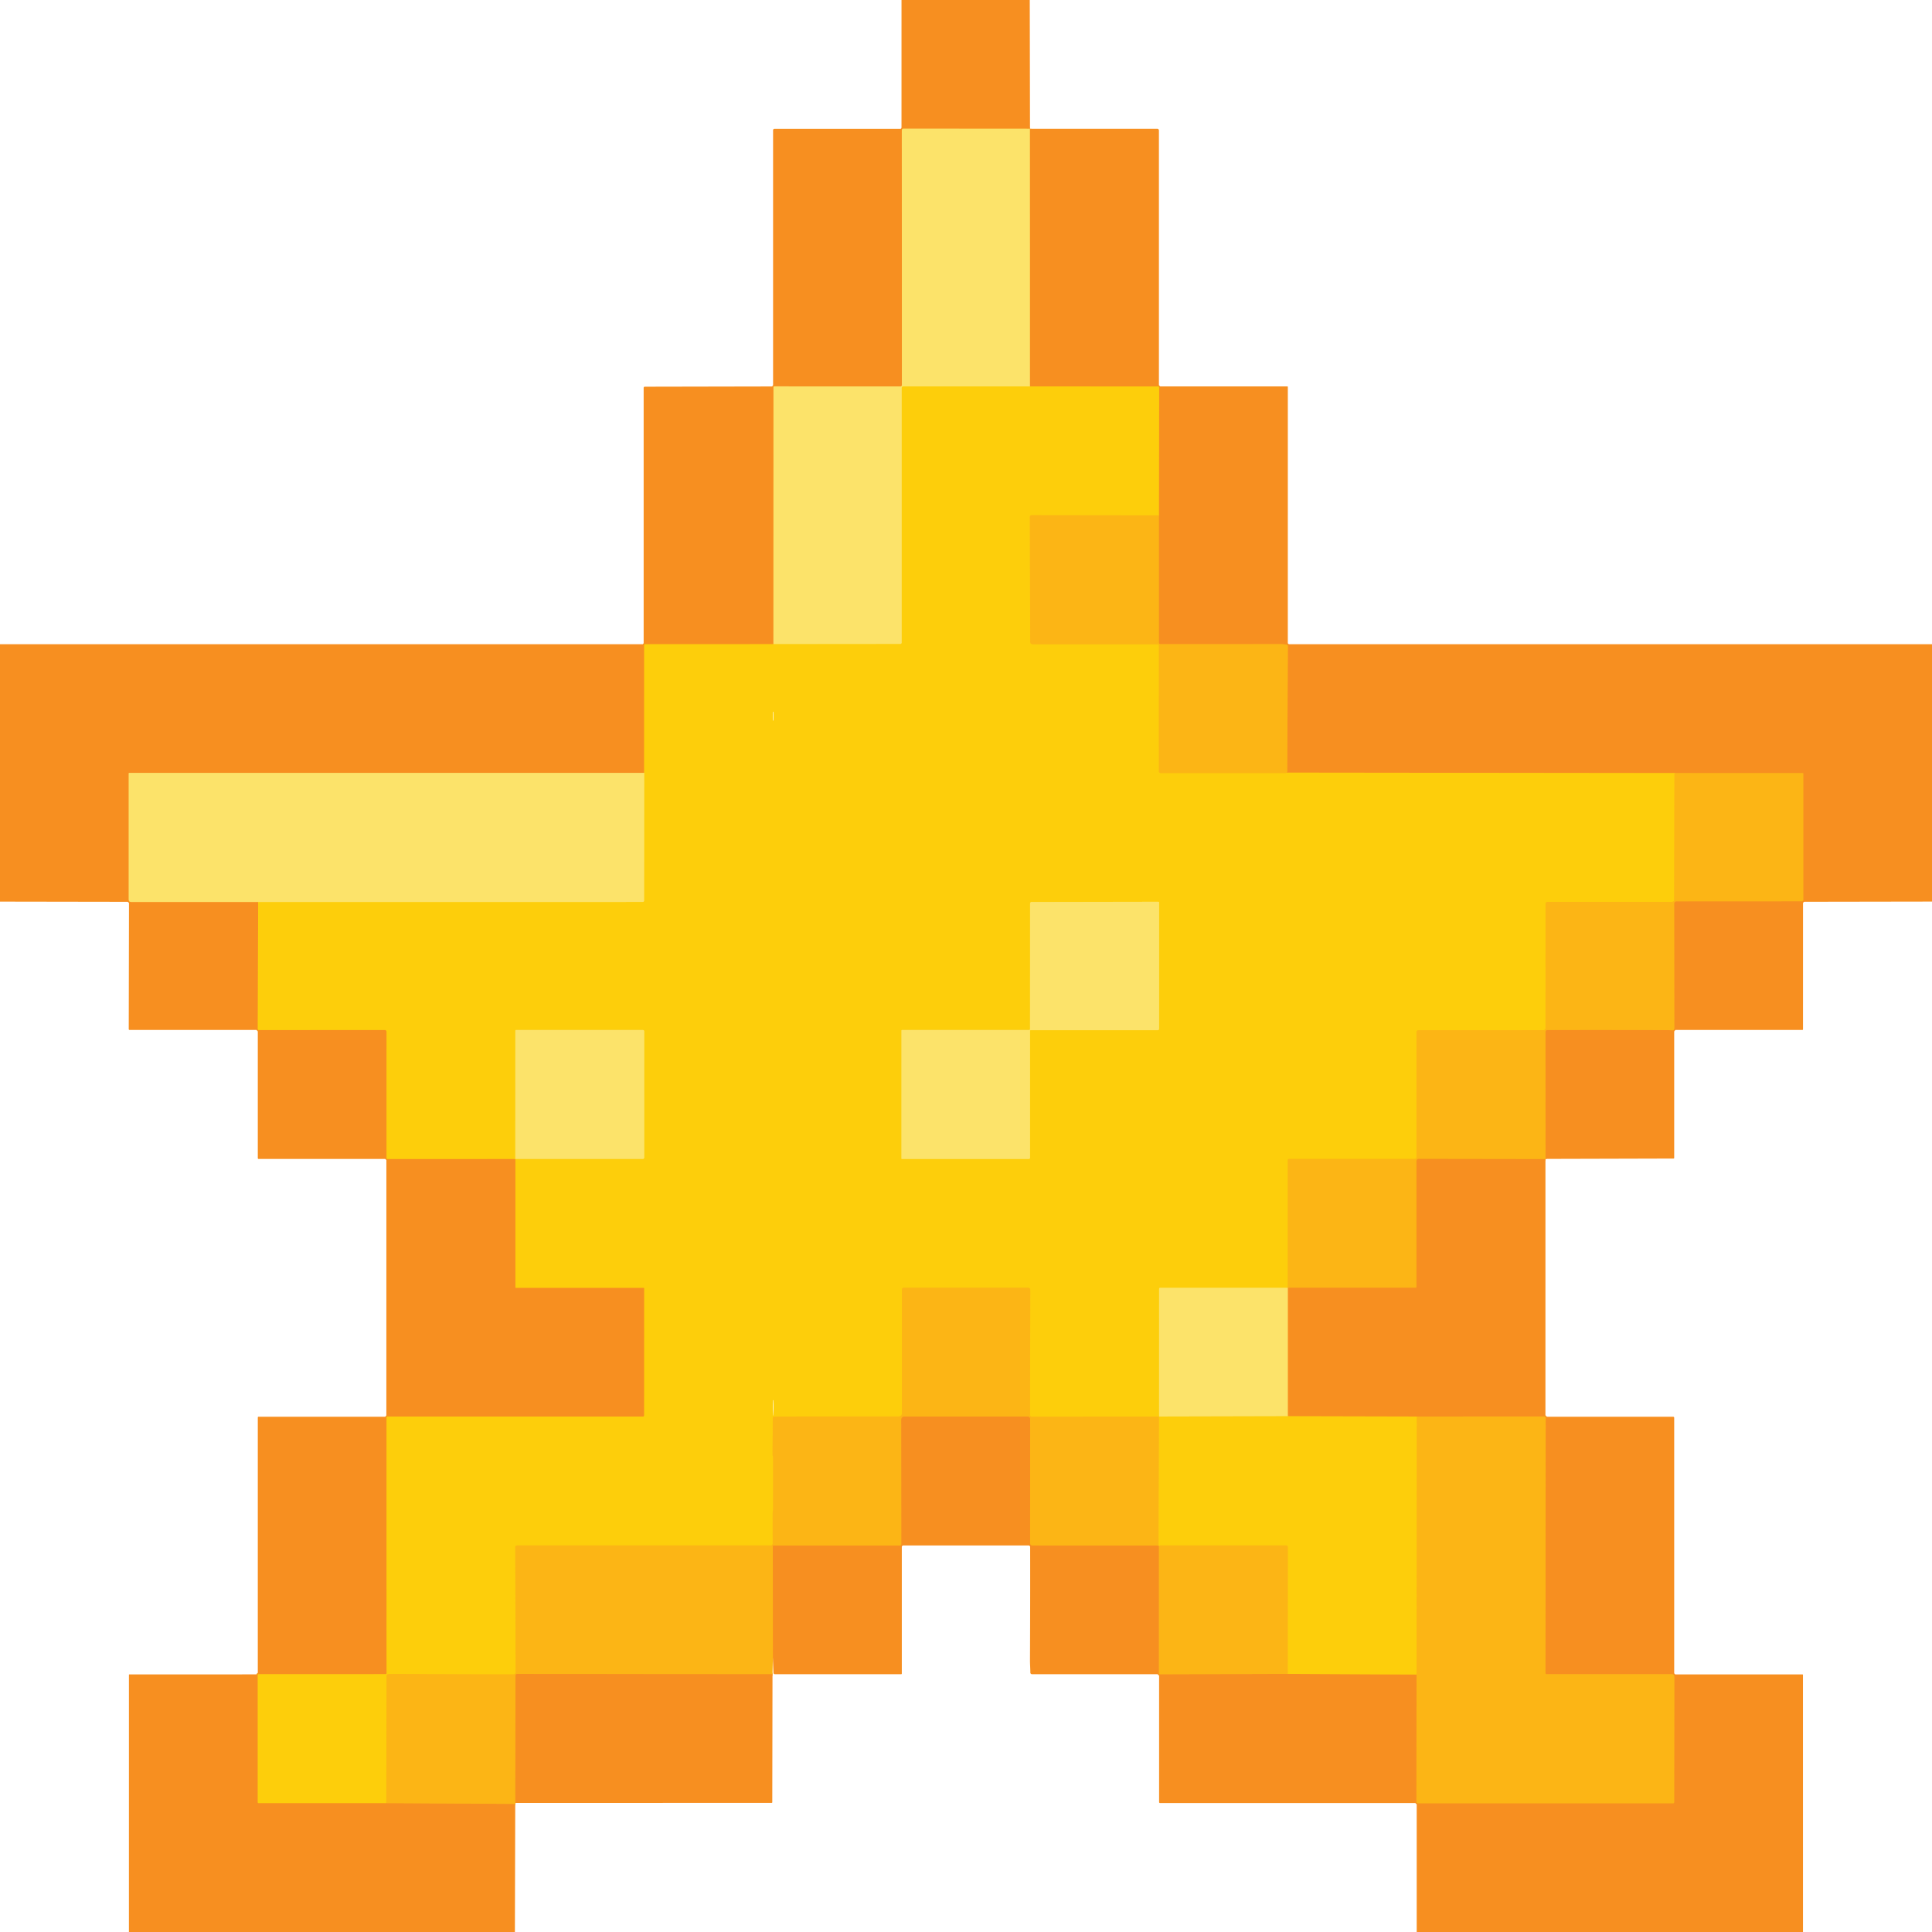
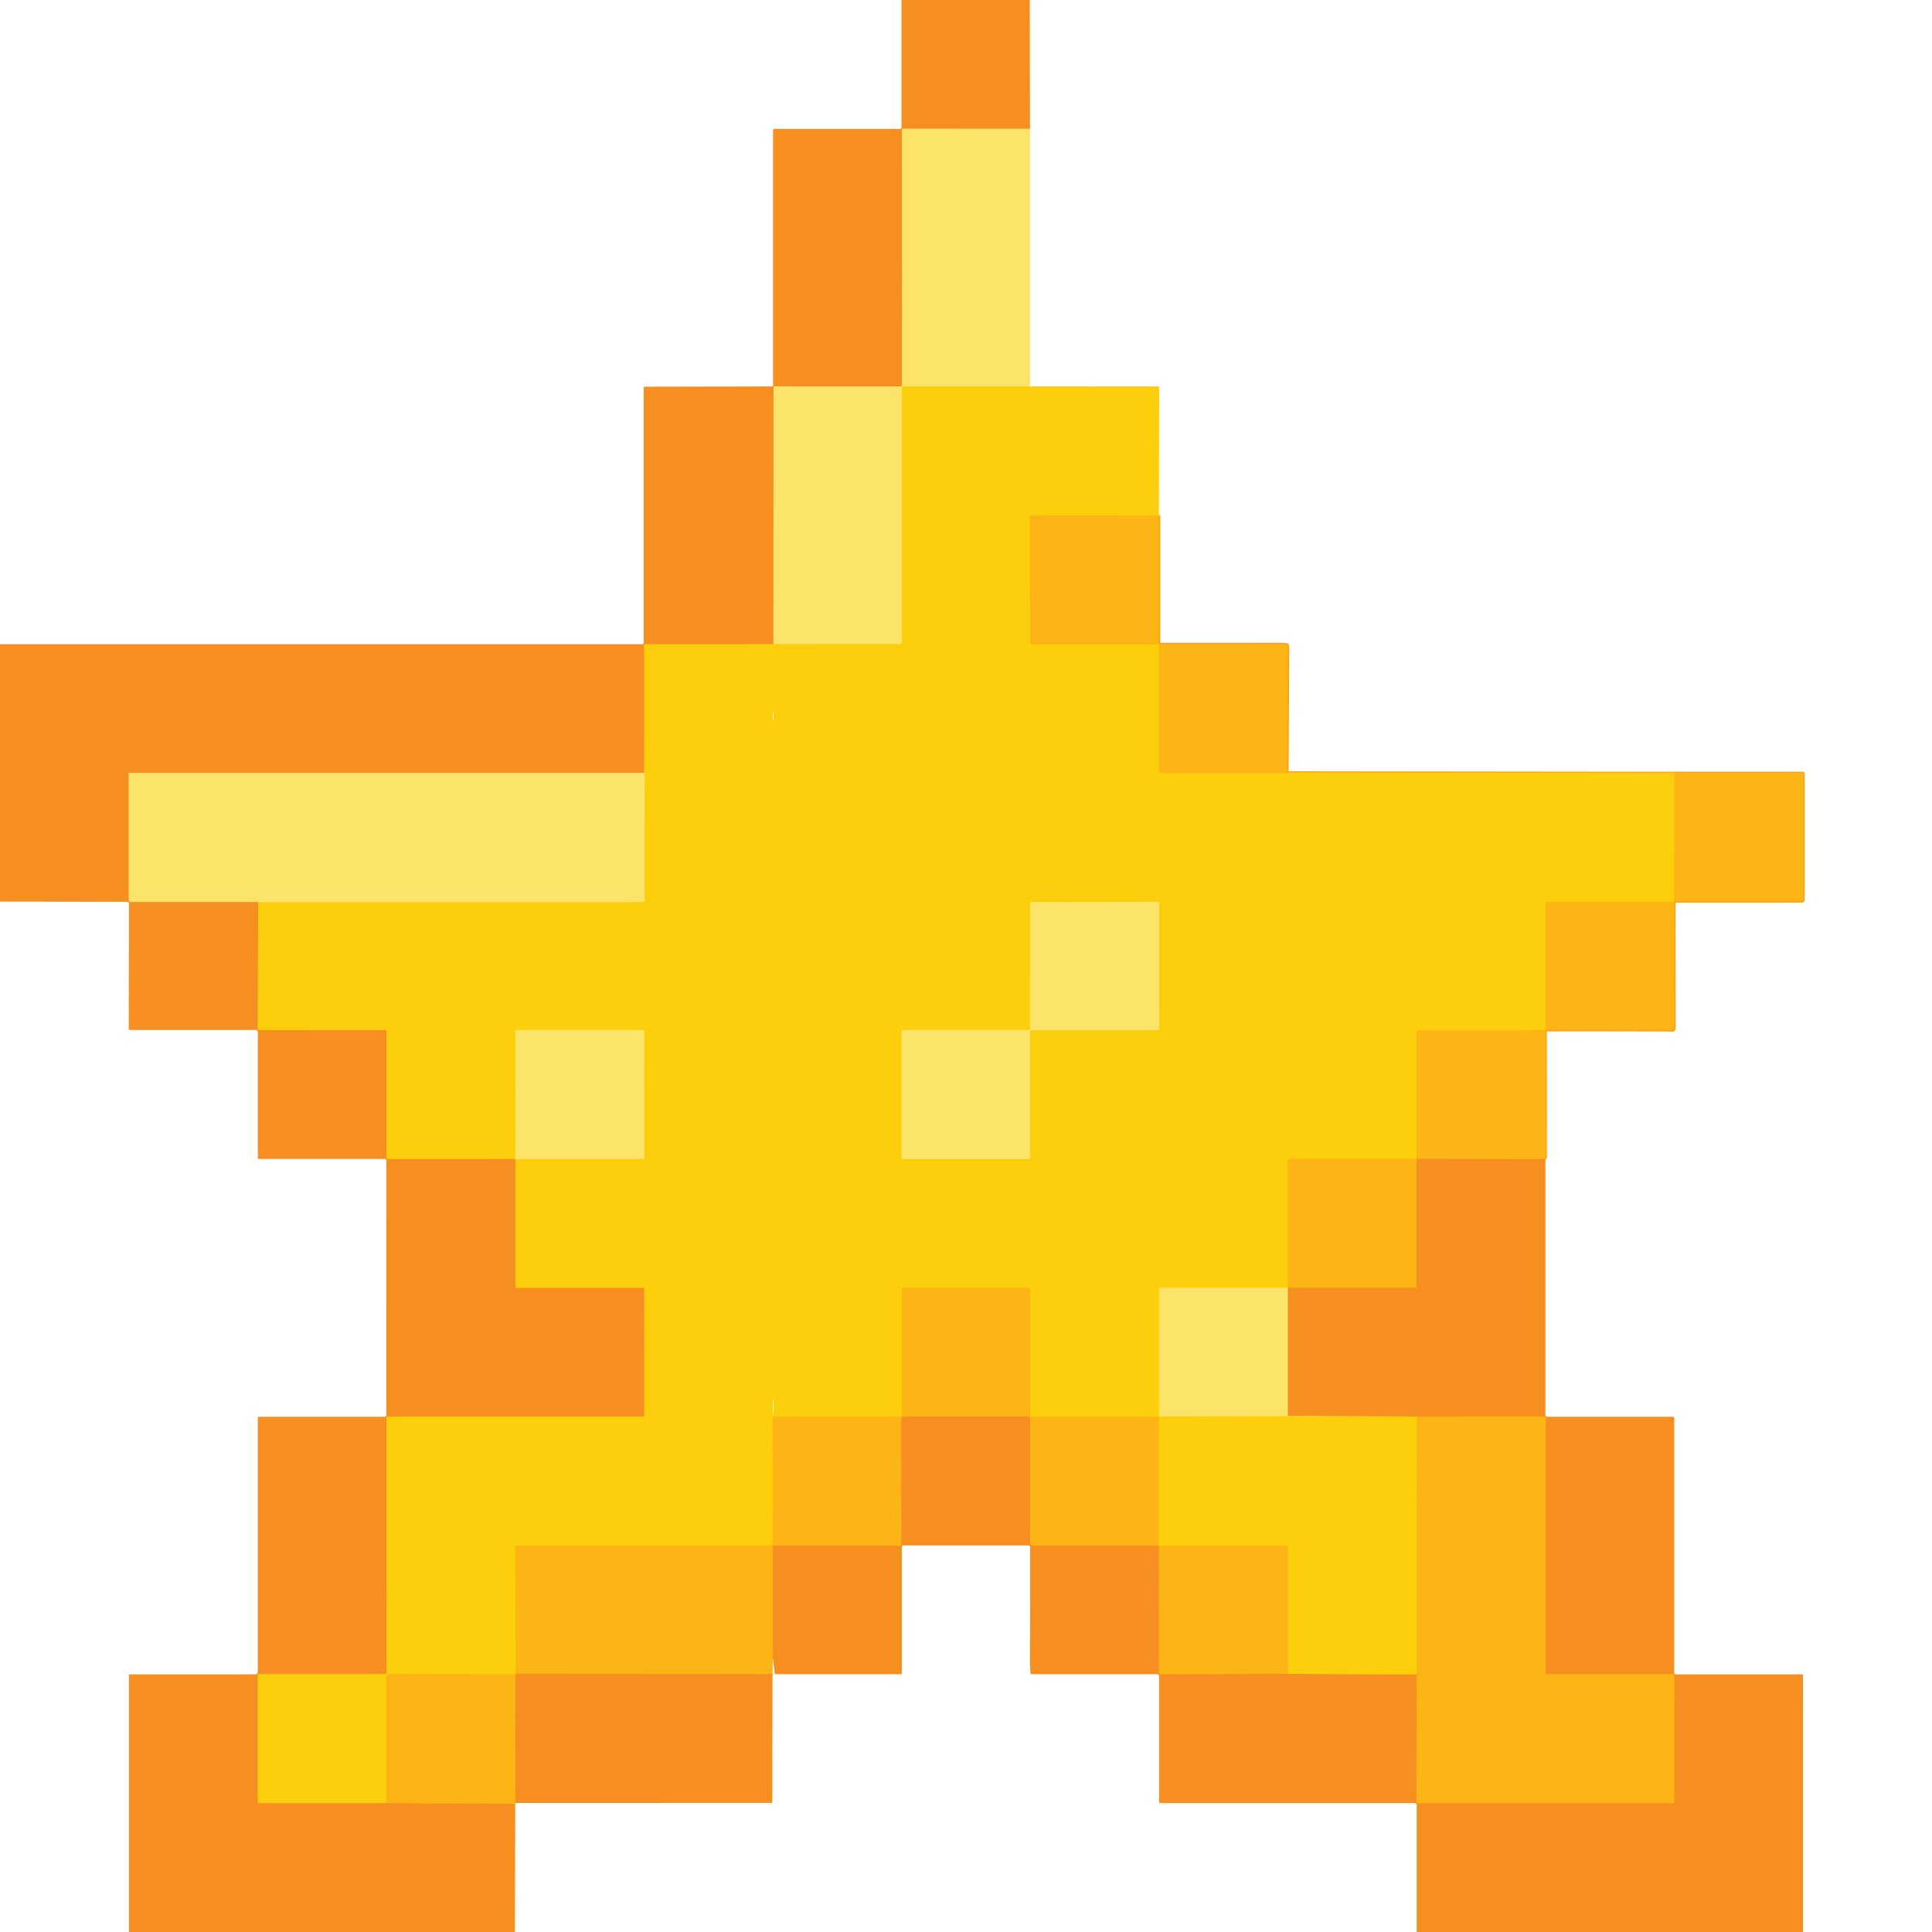
<svg xmlns="http://www.w3.org/2000/svg" version="1.1" viewBox="0.00 0.00 1392.00 1392.00">
  <g stroke-width="2.00" fill="none" stroke-linecap="butt">
    <path stroke="#fab945" vector-effect="non-scaling-stroke" d="   M 742.11 92.82   L 650.95 92.75   A 1.19 1.19 0.0 0 0 649.76 93.94   L 649.82 277.53   A 0.86 0.85 90.0 0 1 648.97 278.39   L 557.75 278.38   A 0.45 0.45 0.0 0 0 557.30 278.83   L 557.26 464.12" />
    <path stroke="#faaf16" vector-effect="non-scaling-stroke" d="   M 557.26 464.12   L 464.73 464.17   A 0.60 0.59 90.0 0 0 464.14 464.77   L 464.13 556.87" />
    <path stroke="#fab945" vector-effect="non-scaling-stroke" d="   M 464.13 556.87   L 93.10 556.89   A 0.36 0.35 -90.0 0 0 92.75 557.25   L 92.75 648.02   Q 92.75 649.86 94.59 649.86   L 186.01 649.87" />
    <path stroke="#faaf16" vector-effect="non-scaling-stroke" d="   M 186.01 649.87   L 185.74 741.38   A 0.75 0.74 -90.0 0 0 186.48 742.13   L 277.32 742.11   A 1.21 1.21 0.0 0 1 278.53 743.32   L 278.50 834.29   A 0.73 0.72 90.0 0 0 279.22 835.02   L 371.28 834.99" />
    <path stroke="#fab945" vector-effect="non-scaling-stroke" d="   M 371.28 834.99   Q 371.32 834.99 371.36 834.98" />
    <path stroke="#faaf16" vector-effect="non-scaling-stroke" d="   M 371.36 834.98   L 371.36 927.60   A 0.25 0.25 0.0 0 0 371.61 927.85   L 463.76 927.85   A 0.41 0.41 0.0 0 1 464.17 928.26   L 464.14 1019.74   A 0.89 0.88 -90.0 0 1 463.26 1020.63   L 279.31 1020.62   A 0.81 0.81 0.0 0 0 278.50 1021.43   L 278.54 1205.72   A 0.51 0.51 0.0 0 1 278.03 1206.23   L 186.25 1206.25   Q 185.74 1206.25 185.74 1206.76   L 185.74 1298.55   A 0.58 0.58 0.0 0 0 186.32 1299.13   L 278.33 1299.14" />
    <path stroke="#faa21b" vector-effect="non-scaling-stroke" d="   M 278.33 1299.14   L 371.23 1299.71" />
-     <path stroke="#fab945" vector-effect="non-scaling-stroke" d="   M 742.11 92.82   L 742.13 278.40" />
    <path stroke="#fdd93b" vector-effect="non-scaling-stroke" d="   M 742.13 278.40   L 650.85 278.39   A 1.13 1.13 0.0 0 0 649.72 279.52   L 649.72 463.00   A 1.04 1.03 -90.0 0 1 648.69 464.04   L 557.26 464.12" />
    <path stroke="#faa21b" vector-effect="non-scaling-stroke" d="   M 1113.54 834.99   L 1113.50 743.29   A 1.15 1.14 90.0 0 1 1114.64 742.14   Q 1158.45 741.99 1201.50 742.21   Q 1203.00 742.22 1204.60 742.34   Q 1206.32 742.46 1206.32 740.74   L 1206.22 650.85   A 1.44 1.44 0.0 0 1 1207.65 649.40   L 1298.20 649.35   A 1.05 1.05 0.0 0 0 1299.25 648.30   L 1299.25 557.45   A 0.42 0.42 0.0 0 0 1298.83 557.03   L 1206.43 557.00" />
    <path stroke="#faaf16" vector-effect="non-scaling-stroke" d="   M 1206.43 557.00   L 927.02 556.68" />
    <path stroke="#faa21b" vector-effect="non-scaling-stroke" d="   M 927.02 556.68   Q 927.45 556.29 927.45 556.00   Q 927.68 514.18 927.89 465.51   A 1.09 1.08 4.0 0 0 926.95 464.44   Q 924.12 464.07 921.50 464.07   Q 880.82 464.13 835.93 464.13   A 0.96 0.96 0.0 0 1 834.97 463.17   L 834.97 371.33" />
-     <path stroke="#faaf16" vector-effect="non-scaling-stroke" d="   M 834.97 371.33   L 835.16 279.43   Q 835.16 278.44 834.16 278.44   L 742.13 278.40" />
    <path stroke="#fdc210" vector-effect="non-scaling-stroke" d="   M 834.97 371.33   L 743.20 371.21   A 1.18 1.18 0.0 0 0 742.02 372.39   L 742.26 462.47   A 1.71 1.71 0.0 0 0 743.97 464.17   L 834.22 464.19   A 0.78 0.78 0.0 0 1 835.00 464.97   L 834.99 555.75   A 1.26 1.25 0.0 0 0 836.25 557.00   L 926.19 557.00   A 0.85 0.79 25.4 0 0 926.67 556.85   Q 926.84 556.73 927.02 556.68" />
    <path stroke="#fdc210" vector-effect="non-scaling-stroke" d="   M 1206.43 557.00   L 1206.24 648.30   A 1.51 1.50 -89.8 0 1 1204.74 649.80   L 1115.06 649.80   A 1.51 1.50 90.0 0 0 1113.56 651.31   L 1113.54 740.84   A 1.39 1.38 90.0 0 1 1112.16 742.23   L 1022.03 742.25   A 1.47 1.47 0.0 0 0 1020.56 743.72   L 1020.56 833.85   A 1.16 1.16 0.0 0 1 1019.40 835.01   L 928.50 835.01   A 0.62 0.62 0.0 0 0 927.88 835.63   L 927.87 927.89" />
    <path stroke="#fdd93b" vector-effect="non-scaling-stroke" d="   M 927.87 927.89   L 835.82 927.89   A 0.68 0.68 0.0 0 0 835.14 928.57   L 835.12 1020.61" />
    <path stroke="#fdc210" vector-effect="non-scaling-stroke" d="   M 835.12 1020.61   L 743.14 1020.71   A 1.00 1.00 0.0 0 1 742.14 1019.71   L 742.29 929.30   A 1.49 1.49 0.0 0 0 740.80 927.80   L 651.07 927.80   A 1.20 1.20 0.0 0 0 649.87 929.00   L 649.87 1018.29   A 2.25 2.25 0.0 0 1 647.63 1020.54   Q 605.60 1020.55 563.25 1020.61   Q 560.30 1020.62 557.65 1020.81   Q 556.80 1020.88 556.79 1021.73   L 556.65 1048.30   Q 556.65 1048.74 556.83 1049.14   Q 556.99 1049.52 556.99 1049.94   Q 556.99 1068.56 557.01 1086.67   C 557.01 1087.96 556.70 1089.17 556.70 1090.46   Q 556.72 1101.60 556.73 1112.20   Q 556.73 1113.49 555.44 1113.49   L 372.50 1113.49   A 1.26 1.25 -90.0 0 0 371.25 1114.75   L 371.52 1204.94   Q 371.53 1206.03 370.47 1206.27   Q 370.01 1206.37 369.52 1206.37   Q 326.38 1206.34 288.56 1206.02   Q 283.62 1205.98 279.79 1206.17   A 1.37 1.37 0.0 0 0 278.49 1207.54   L 278.33 1299.14" />
    <path stroke="#fdd93b" vector-effect="non-scaling-stroke" d="   M 371.36 834.98   L 463.20 834.98   A 0.95 0.94 90.0 0 0 464.14 834.03   L 464.15 743.19   Q 464.15 742.12 463.08 742.12   L 371.76 742.12   A 0.46 0.46 0.0 0 0 371.30 742.58   L 371.28 834.99" />
-     <path stroke="#fdd93b" vector-effect="non-scaling-stroke" d="   M 186.01 649.87   L 463.09 649.84   A 0.97 0.96 -90.0 0 0 464.05 648.87   L 464.13 556.87" />
    <path stroke="#fdd93b" vector-effect="non-scaling-stroke" d="   M 742.58 742.24   L 834.24 742.24   A 0.79 0.79 0.0 0 0 835.00 741.66   Q 835.14 741.15 835.14 740.63   Q 835.15 698.81 835.15 650.32   A 0.61 0.61 0.0 0 0 834.54 649.71   L 743.27 649.87   A 1.11 1.10 -90.0 0 0 742.17 650.98   L 742.14 741.49   A 0.63 0.63 0.0 0 1 741.51 742.12   L 649.94 742.12   A 0.44 0.43 -90.0 0 0 649.51 742.56   L 649.50 834.75   A 0.26 0.26 0.0 0 0 649.76 835.01   L 741.32 835.00   A 0.82 0.82 0.0 0 0 742.14 834.18   L 742.14 742.67   Q 742.14 742.24 742.58 742.24" />
    <path stroke="#faa21b" vector-effect="non-scaling-stroke" d="   M 1113.49 835.14   L 1022.06 835.00   A 1.48 1.48 0.0 0 0 1020.57 836.48   L 1020.57 927.41   A 0.45 0.45 0.0 0 1 1020.12 927.86   L 927.84 927.86" />
    <path stroke="#fccc40" vector-effect="non-scaling-stroke" d="   M 927.84 927.86   Q 927.86 927.88 927.87 927.89" />
    <path stroke="#faa21b" vector-effect="non-scaling-stroke" d="   M 556.85 1194.70   L 556.80 1113.95   Q 556.80 1113.49 557.26 1113.49   L 648.43 1113.50   A 0.94 0.94 0.0 0 0 649.37 1112.56   L 649.30 1023.01   Q 649.30 1020.56 651.74 1020.56   L 740.27 1020.56   Q 742.24 1020.56 742.23 1022.52   L 742.20 1111.68   Q 742.20 1113.47 744.00 1113.47   L 834.77 1113.48" />
    <path stroke="#faaf16" vector-effect="non-scaling-stroke" d="   M 834.77 1113.48   Q 835.86 1113.64 835.01 1113.79" />
    <path stroke="#faa21b" vector-effect="non-scaling-stroke" d="   M 835.01 1113.79   L 835.03 1205.61   Q 835.03 1206.30 835.72 1206.30   L 927.80 1206.00" />
    <path stroke="#faaf16" vector-effect="non-scaling-stroke" d="   M 927.80 1206.00   L 1020.61 1206.48" />
    <path stroke="#faa21b" vector-effect="non-scaling-stroke" d="   M 1020.61 1206.48   L 1020.54 1297.95   A 1.30 1.30 0.0 0 0 1021.84 1299.25   L 1205.54 1299.25   A 0.69 0.69 0.0 0 0 1206.23 1298.56   Q 1206.28 1253.16 1206.35 1209.18   Q 1206.35 1208.32 1206.20 1207.49   A 1.49 1.48 84.9 0 0 1204.74 1206.26   L 1114.37 1206.25   A 0.88 0.87 -90.0 0 1 1113.50 1205.37   L 1113.65 1021.68   A 1.11 1.10 -90.0 0 0 1112.55 1020.57   L 1020.79 1020.61" />
-     <path stroke="#faaf16" vector-effect="non-scaling-stroke" d="   M 1020.79 1020.61   L 927.84 1020.39" />
    <path stroke="#fab945" vector-effect="non-scaling-stroke" d="   M 927.84 1020.39   L 927.84 927.86" />
    <path stroke="#fdc210" vector-effect="non-scaling-stroke" d="   M 835.12 1020.61   L 834.77 1113.48" />
    <path stroke="#faa21b" vector-effect="non-scaling-stroke" d="   M 556.59 1206.29   L 372.73 1206.03   A 1.32 1.31 0.0 0 0 371.41 1207.34   L 371.31 1299.03" />
    <path stroke="#fdd93b" vector-effect="non-scaling-stroke" d="   M 927.84 1020.39   L 835.12 1020.61" />
    <path stroke="#fdc210" vector-effect="non-scaling-stroke" d="   M 1020.79 1020.61   L 1020.61 1206.48" />
    <path stroke="#fdc210" vector-effect="non-scaling-stroke" d="   M 927.80 1206.00   L 927.88 1114.58   Q 927.88 1113.49 926.80 1113.49   L 836.03 1113.49   Q 835.79 1113.49 835.64 1113.67   Q 835.41 1113.93 835.01 1113.79" />
  </g>
  <path fill="#f78f20" d="   M 649.54 0.00   L 741.94 0.00   L 742.11 92.82   L 650.95 92.75   A 1.19 1.19 0.0 0 0 649.76 93.94   L 649.82 277.53   A 0.86 0.85 90.0 0 1 648.97 278.39   L 557.75 278.38   A 0.45 0.45 0.0 0 0 557.30 278.83   L 557.26 464.12   L 464.73 464.17   A 0.60 0.59 90.0 0 0 464.14 464.77   L 464.13 556.87   L 93.10 556.89   A 0.36 0.35 -90.0 0 0 92.75 557.25   L 92.75 648.02   Q 92.75 649.86 94.59 649.86   L 186.01 649.87   L 185.74 741.38   A 0.75 0.74 -90.0 0 0 186.48 742.13   L 277.32 742.11   A 1.21 1.21 0.0 0 1 278.53 743.32   L 278.50 834.29   A 0.73 0.72 90.0 0 0 279.22 835.02   L 371.28 834.99   Q 371.32 834.99 371.36 834.98   L 371.36 927.60   A 0.25 0.25 0.0 0 0 371.61 927.85   L 463.76 927.85   A 0.41 0.41 0.0 0 1 464.17 928.26   L 464.14 1019.74   A 0.89 0.88 -90.0 0 1 463.26 1020.63   L 279.31 1020.62   A 0.81 0.81 0.0 0 0 278.50 1021.43   L 278.54 1205.72   A 0.51 0.51 0.0 0 1 278.03 1206.23   L 186.25 1206.25   Q 185.74 1206.25 185.74 1206.76   L 185.74 1298.55   A 0.58 0.58 0.0 0 0 186.32 1299.13   L 278.33 1299.14   L 371.23 1299.71   L 370.98 1392.00   L 92.89 1392.00   L 92.90 1206.77   Q 92.90 1206.40 93.27 1206.40   L 184.81 1206.38   A 0.94 0.94 0.0 0 0 185.75 1205.44   L 185.75 1021.25   A 0.50 0.50 0.0 0 1 186.25 1020.75   L 277.81 1020.75   Q 278.37 1020.75 278.37 1020.19   L 278.39 835.57   Q 278.39 835.00 277.82 835.00   L 186.25 835.00   A 0.50 0.50 0.0 0 1 185.75 834.50   L 185.75 743.28   Q 185.75 742.07 184.53 742.07   L 93.35 742.07   A 0.59 0.59 0.0 0 1 92.76 741.48   L 92.94 650.98   A 1.24 1.23 0.2 0 0 91.71 649.75   L 0.00 649.60   L 0.00 464.15   L 463.31 464.15   Q 463.75 464.15 463.75 463.71   L 463.75 279.43   A 0.82 0.81 -0.0 0 1 464.57 278.62   L 556.53 278.44   Q 557.00 278.44 557.00 277.97   L 557.00 93.82   A 0.93 0.93 0.0 0 1 557.93 92.89   L 648.74 92.89   A 0.79 0.79 0.0 0 0 649.53 92.10   L 649.54 0.00   Z" />
  <path fill="#fce36a" d="   M 742.11 92.82   L 742.13 278.40   L 650.85 278.39   A 1.13 1.13 0.0 0 0 649.72 279.52   L 649.72 463.00   A 1.04 1.03 -90.0 0 1 648.69 464.04   L 557.26 464.12   L 557.30 278.83   A 0.45 0.45 0.0 0 1 557.75 278.38   L 648.97 278.39   A 0.86 0.85 90.0 0 0 649.82 277.53   L 649.76 93.94   A 1.19 1.19 0.0 0 1 650.95 92.75   L 742.11 92.82   Z" />
-   <path fill="#f78f20" d="   M 742.11 92.82   L 833.87 92.84   A 1.14 1.13 90.0 0 1 835.00 93.98   L 835.00 277.96   A 0.45 0.44 90.0 0 0 835.44 278.41   L 927.51 278.39   A 0.37 0.37 0.0 0 1 927.88 278.76   L 927.87 463.30   A 0.86 0.86 0.0 0 0 928.73 464.16   L 1392.00 464.16   L 1392.00 649.57   L 1300.34 649.72   Q 1299.07 649.72 1299.07 650.99   L 1299.06 741.69   A 0.38 0.37 90.0 0 1 1298.69 742.07   L 1207.34 742.06   A 1.10 1.09 90.0 0 0 1206.25 743.16   L 1206.25 834.22   Q 1206.25 834.74 1205.73 834.74   L 1113.54 834.99   L 1113.50 743.29   A 1.15 1.14 90.0 0 1 1114.64 742.14   Q 1158.45 741.99 1201.50 742.21   Q 1203.00 742.22 1204.60 742.34   Q 1206.32 742.46 1206.32 740.74   L 1206.22 650.85   A 1.44 1.44 0.0 0 1 1207.65 649.40   L 1298.20 649.35   A 1.05 1.05 0.0 0 0 1299.25 648.30   L 1299.25 557.45   A 0.42 0.42 0.0 0 0 1298.83 557.03   L 1206.43 557.00   L 927.02 556.68   Q 927.45 556.29 927.45 556.00   Q 927.68 514.18 927.89 465.51   A 1.09 1.08 4.0 0 0 926.95 464.44   Q 924.12 464.07 921.50 464.07   Q 880.82 464.13 835.93 464.13   A 0.96 0.96 0.0 0 1 834.97 463.17   L 834.97 371.33   L 835.16 279.43   Q 835.16 278.44 834.16 278.44   L 742.13 278.40   L 742.11 92.82   Z" />
  <path fill="#fdce0b" d="   M 742.13 278.40   L 834.16 278.44   Q 835.16 278.44 835.16 279.43   L 834.97 371.33   L 743.20 371.21   A 1.18 1.18 0.0 0 0 742.02 372.39   L 742.26 462.47   A 1.71 1.71 0.0 0 0 743.97 464.17   L 834.22 464.19   A 0.78 0.78 0.0 0 1 835.00 464.97   L 834.99 555.75   A 1.26 1.25 0.0 0 0 836.25 557.00   L 926.19 557.00   A 0.85 0.79 25.4 0 0 926.67 556.85   Q 926.84 556.73 927.02 556.68   L 1206.43 557.00   L 1206.24 648.30   A 1.51 1.50 -89.8 0 1 1204.74 649.80   L 1115.06 649.80   A 1.51 1.50 90.0 0 0 1113.56 651.31   L 1113.54 740.84   A 1.39 1.38 90.0 0 1 1112.16 742.23   L 1022.03 742.25   A 1.47 1.47 0.0 0 0 1020.56 743.72   L 1020.56 833.85   A 1.16 1.16 0.0 0 1 1019.40 835.01   L 928.50 835.01   A 0.62 0.62 0.0 0 0 927.88 835.63   L 927.87 927.89   L 835.82 927.89   A 0.68 0.68 0.0 0 0 835.14 928.57   L 835.12 1020.61   L 743.14 1020.71   A 1.00 1.00 0.0 0 1 742.14 1019.71   L 742.29 929.30   A 1.49 1.49 0.0 0 0 740.80 927.80   L 651.07 927.80   A 1.20 1.20 0.0 0 0 649.87 929.00   L 649.87 1018.29   A 2.25 2.25 0.0 0 1 647.63 1020.54   Q 605.60 1020.55 563.25 1020.61   Q 560.30 1020.62 557.65 1020.81   Q 556.80 1020.88 556.79 1021.73   L 556.65 1048.30   Q 556.65 1048.74 556.83 1049.14   Q 556.99 1049.52 556.99 1049.94   Q 556.99 1068.56 557.01 1086.67   C 557.01 1087.96 556.70 1089.17 556.70 1090.46   Q 556.72 1101.60 556.73 1112.20   Q 556.73 1113.49 555.44 1113.49   L 372.50 1113.49   A 1.26 1.25 -90.0 0 0 371.25 1114.75   L 371.52 1204.94   Q 371.53 1206.03 370.47 1206.27   Q 370.01 1206.37 369.52 1206.37   Q 326.38 1206.34 288.56 1206.02   Q 283.62 1205.98 279.79 1206.17   A 1.37 1.37 0.0 0 0 278.49 1207.54   L 278.33 1299.14   L 186.32 1299.13   A 0.58 0.58 0.0 0 1 185.74 1298.55   L 185.74 1206.76   Q 185.74 1206.25 186.25 1206.25   L 278.03 1206.23   A 0.51 0.51 0.0 0 0 278.54 1205.72   L 278.50 1021.43   A 0.81 0.81 0.0 0 1 279.31 1020.62   L 463.26 1020.63   A 0.89 0.88 90.0 0 0 464.14 1019.74   L 464.17 928.26   A 0.41 0.41 0.0 0 0 463.76 927.85   L 371.61 927.85   A 0.25 0.25 0.0 0 1 371.36 927.60   L 371.36 834.98   L 463.20 834.98   A 0.95 0.94 90.0 0 0 464.14 834.03   L 464.15 743.19   Q 464.15 742.12 463.08 742.12   L 371.76 742.12   A 0.46 0.46 0.0 0 0 371.30 742.58   L 371.28 834.99   L 279.22 835.02   A 0.73 0.72 -90.0 0 1 278.50 834.29   L 278.53 743.32   A 1.21 1.21 0.0 0 0 277.32 742.11   L 186.48 742.13   A 0.75 0.74 90.0 0 1 185.74 741.38   L 186.01 649.87   L 463.09 649.84   A 0.97 0.96 -90.0 0 0 464.05 648.87   L 464.13 556.87   L 464.14 464.77   A 0.60 0.59 -90.0 0 1 464.73 464.17   L 557.26 464.12   L 648.69 464.04   A 1.04 1.03 90.0 0 0 649.72 463.00   L 649.72 279.52   A 1.13 1.13 0.0 0 1 650.85 278.39   L 742.13 278.40   Z   M 557.11 512.81   Q 556.91 512.81 556.91 513.01   Q 556.83 515.98 556.91 519.06   Q 556.91 519.21 557.11 519.19   Q 557.22 519.18 557.22 519.07   Q 557.29 516.04 557.23 512.92   Q 557.23 512.81 557.12 512.81   L 557.11 512.81   Z   M 742.58 742.24   L 834.24 742.24   A 0.79 0.79 0.0 0 0 835.00 741.66   Q 835.14 741.15 835.14 740.63   Q 835.15 698.81 835.15 650.32   A 0.61 0.61 0.0 0 0 834.54 649.71   L 743.27 649.87   A 1.11 1.10 -90.0 0 0 742.17 650.98   L 742.14 741.49   A 0.63 0.63 0.0 0 1 741.51 742.12   L 649.94 742.12   A 0.44 0.43 -90.0 0 0 649.51 742.56   L 649.50 834.75   A 0.26 0.26 0.0 0 0 649.76 835.01   L 741.32 835.00   A 0.82 0.82 0.0 0 0 742.14 834.18   L 742.14 742.67   Q 742.14 742.24 742.58 742.24   Z   M 557.09 1019.21   Q 557.42 1013.78 557.15 1008.94   Q 557.15 1008.81 557.01 1008.81   L 557.01 1008.81   Q 556.88 1008.82 556.88 1008.94   Q 556.83 1014.67 556.89 1019.20   Q 556.92 1022.09 557.09 1019.21   Z" />
  <path fill="#fcb515" d="   M 834.97 371.33   L 834.97 463.17   A 0.96 0.96 0.0 0 0 835.93 464.13   Q 880.82 464.13 921.50 464.07   Q 924.12 464.07 926.95 464.44   A 1.09 1.08 4.0 0 1 927.89 465.51   Q 927.68 514.18 927.45 556.00   Q 927.45 556.29 927.02 556.68   Q 926.84 556.73 926.67 556.85   A 0.85 0.79 25.4 0 1 926.19 557.00   L 836.25 557.00   A 1.26 1.25 -0.0 0 1 834.99 555.75   L 835.00 464.97   A 0.78 0.78 0.0 0 0 834.22 464.19   L 743.97 464.17   A 1.71 1.71 0.0 0 1 742.26 462.47   L 742.02 372.39   A 1.18 1.18 0.0 0 1 743.20 371.21   L 834.97 371.33   Z" />
  <path fill="#fce36a" d="   M 464.13 556.87   L 464.05 648.87   A 0.97 0.96 -90.0 0 1 463.09 649.84   L 186.01 649.87   L 94.59 649.86   Q 92.75 649.86 92.75 648.02   L 92.75 557.25   A 0.36 0.35 90.0 0 1 93.10 556.89   L 464.13 556.87   Z" />
  <path fill="#fcb515" d="   M 1206.43 557.00   L 1298.83 557.03   A 0.42 0.42 0.0 0 1 1299.25 557.45   L 1299.25 648.30   A 1.05 1.05 0.0 0 1 1298.20 649.35   L 1207.65 649.40   A 1.44 1.44 0.0 0 0 1206.22 650.85   L 1206.32 740.74   Q 1206.32 742.46 1204.60 742.34   Q 1203.00 742.22 1201.50 742.21   Q 1158.45 741.99 1114.64 742.14   A 1.15 1.14 90.0 0 0 1113.50 743.29   L 1113.54 834.99   Q 1113.52 835.07 1113.49 835.14   L 1022.06 835.00   A 1.48 1.48 0.0 0 0 1020.57 836.48   L 1020.57 927.41   A 0.45 0.45 0.0 0 1 1020.12 927.86   L 927.84 927.86   Q 927.86 927.88 927.87 927.89   L 927.88 835.63   A 0.62 0.62 0.0 0 1 928.50 835.01   L 1019.40 835.01   A 1.16 1.16 0.0 0 0 1020.56 833.85   L 1020.56 743.72   A 1.47 1.47 0.0 0 1 1022.03 742.25   L 1112.16 742.23   A 1.39 1.38 90.0 0 0 1113.54 740.84   L 1113.56 651.31   A 1.51 1.50 -90.0 0 1 1115.06 649.80   L 1204.74 649.80   A 1.51 1.50 -89.8 0 0 1206.24 648.30   L 1206.43 557.00   Z" />
  <path fill="#fce36a" d="   M 742.14 742.67   L 742.14 834.18   A 0.82 0.82 0.0 0 1 741.32 835.00   L 649.76 835.01   A 0.26 0.26 0.0 0 1 649.50 834.75   L 649.51 742.56   A 0.44 0.43 90.0 0 1 649.94 742.12   L 741.51 742.12   A 0.63 0.63 0.0 0 0 742.14 741.49   L 742.17 650.98   A 1.11 1.10 90.0 0 1 743.27 649.87   L 834.54 649.71   A 0.61 0.61 0.0 0 1 835.15 650.32   Q 835.15 698.81 835.14 740.63   Q 835.14 741.15 835.00 741.66   A 0.79 0.79 0.0 0 1 834.24 742.24   L 742.58 742.24   Q 742.14 742.24 742.14 742.67   Z" />
  <path fill="#fce36a" d="   M 371.36 834.98   Q 371.32 834.99 371.28 834.99   L 371.30 742.58   A 0.46 0.46 0.0 0 1 371.76 742.12   L 463.08 742.12   Q 464.15 742.12 464.15 743.19   L 464.14 834.03   A 0.95 0.94 90.0 0 1 463.20 834.98   L 371.36 834.98   Z" />
-   <path fill="#f78f20" d="   M 1113.49 835.14   L 1113.48 1020.26   Q 1113.48 1020.75 1113.97 1020.75   L 1205.50 1020.75   A 0.75 0.75 0.0 0 1 1206.25 1021.50   L 1206.25 1205.45   A 0.95 0.95 0.0 0 0 1207.20 1206.40   L 1298.62 1206.40   Q 1299.03 1206.40 1299.03 1206.81   L 1299.05 1392.00   L 1020.73 1392.00   L 1020.73 1300.08   A 1.01 1.01 0.0 0 0 1019.72 1299.07   L 835.72 1299.07   A 0.60 0.59 -90.0 0 1 835.13 1298.47   L 835.13 1207.19   A 0.94 0.94 0.0 0 0 834.19 1206.25   L 743.51 1206.24   A 1.16 1.15 89.7 0 1 742.36 1205.09   C 742.36 1202.23 742.09 1199.08 742.10 1196.31   Q 742.29 1155.51 742.22 1114.49   A 0.99 0.99 0.0 0 0 741.23 1113.50   L 650.75 1113.50   A 1.00 1.00 0.0 0 0 649.75 1114.50   L 649.75 1205.75   Q 649.75 1206.25 649.25 1206.25   L 558.29 1206.25   A 1.04 1.04 0.0 0 1 557.25 1205.24   L 556.85 1194.70   L 556.80 1113.95   Q 556.80 1113.49 557.26 1113.49   L 648.43 1113.50   A 0.94 0.94 0.0 0 0 649.37 1112.56   L 649.30 1023.01   Q 649.30 1020.56 651.74 1020.56   L 740.27 1020.56   Q 742.24 1020.56 742.23 1022.52   L 742.20 1111.68   Q 742.20 1113.47 744.00 1113.47   L 834.77 1113.48   Q 835.86 1113.64 835.01 1113.79   L 835.03 1205.61   Q 835.03 1206.30 835.72 1206.30   L 927.80 1206.00   L 1020.61 1206.48   L 1020.54 1297.95   A 1.30 1.30 0.0 0 0 1021.84 1299.25   L 1205.54 1299.25   A 0.69 0.69 0.0 0 0 1206.23 1298.56   Q 1206.28 1253.16 1206.35 1209.18   Q 1206.35 1208.32 1206.20 1207.49   A 1.49 1.48 84.9 0 0 1204.74 1206.26   L 1114.37 1206.25   A 0.88 0.87 -90.0 0 1 1113.50 1205.37   L 1113.65 1021.68   A 1.11 1.10 -90.0 0 0 1112.55 1020.57   L 1020.79 1020.61   L 927.84 1020.39   L 927.84 927.86   L 1020.12 927.86   A 0.45 0.45 0.0 0 0 1020.57 927.41   L 1020.57 836.48   A 1.48 1.48 0.0 0 1 1022.06 835.00   L 1113.49 835.14   Z" />
+   <path fill="#f78f20" d="   M 1113.49 835.14   L 1113.48 1020.26   Q 1113.48 1020.75 1113.97 1020.75   L 1205.50 1020.75   A 0.75 0.75 0.0 0 1 1206.25 1021.50   L 1206.25 1205.45   A 0.95 0.95 0.0 0 0 1207.20 1206.40   L 1298.62 1206.40   Q 1299.03 1206.40 1299.03 1206.81   L 1299.05 1392.00   L 1020.73 1392.00   L 1020.73 1300.08   A 1.01 1.01 0.0 0 0 1019.72 1299.07   L 835.72 1299.07   A 0.60 0.59 -90.0 0 1 835.13 1298.47   L 835.13 1207.19   A 0.94 0.94 0.0 0 0 834.19 1206.25   L 743.51 1206.24   A 1.16 1.15 89.7 0 1 742.36 1205.09   C 742.36 1202.23 742.09 1199.08 742.10 1196.31   Q 742.29 1155.51 742.22 1114.49   A 0.99 0.99 0.0 0 0 741.23 1113.50   L 650.75 1113.50   A 1.00 1.00 0.0 0 0 649.75 1114.50   L 649.75 1205.75   Q 649.75 1206.25 649.25 1206.25   L 558.29 1206.25   L 556.85 1194.70   L 556.80 1113.95   Q 556.80 1113.49 557.26 1113.49   L 648.43 1113.50   A 0.94 0.94 0.0 0 0 649.37 1112.56   L 649.30 1023.01   Q 649.30 1020.56 651.74 1020.56   L 740.27 1020.56   Q 742.24 1020.56 742.23 1022.52   L 742.20 1111.68   Q 742.20 1113.47 744.00 1113.47   L 834.77 1113.48   Q 835.86 1113.64 835.01 1113.79   L 835.03 1205.61   Q 835.03 1206.30 835.72 1206.30   L 927.80 1206.00   L 1020.61 1206.48   L 1020.54 1297.95   A 1.30 1.30 0.0 0 0 1021.84 1299.25   L 1205.54 1299.25   A 0.69 0.69 0.0 0 0 1206.23 1298.56   Q 1206.28 1253.16 1206.35 1209.18   Q 1206.35 1208.32 1206.20 1207.49   A 1.49 1.48 84.9 0 0 1204.74 1206.26   L 1114.37 1206.25   A 0.88 0.87 -90.0 0 1 1113.50 1205.37   L 1113.65 1021.68   A 1.11 1.10 -90.0 0 0 1112.55 1020.57   L 1020.79 1020.61   L 927.84 1020.39   L 927.84 927.86   L 1020.12 927.86   A 0.45 0.45 0.0 0 0 1020.57 927.41   L 1020.57 836.48   A 1.48 1.48 0.0 0 1 1022.06 835.00   L 1113.49 835.14   Z" />
  <path fill="#fcb515" d="   M 835.12 1020.61   L 834.77 1113.48   L 744.00 1113.47   Q 742.20 1113.47 742.20 1111.68   L 742.23 1022.52   Q 742.24 1020.56 740.27 1020.56   L 651.74 1020.56   Q 649.30 1020.56 649.30 1023.01   L 649.37 1112.56   A 0.94 0.94 0.0 0 1 648.43 1113.50   L 557.26 1113.49   Q 556.80 1113.49 556.80 1113.95   L 556.85 1194.70   L 556.59 1206.29   L 372.73 1206.03   A 1.32 1.31 0.0 0 0 371.41 1207.34   L 371.31 1299.03   Q 371.94 1298.37 371.23 1299.71   L 278.33 1299.14   L 278.49 1207.54   A 1.37 1.37 0.0 0 1 279.79 1206.17   Q 283.62 1205.98 288.56 1206.02   Q 326.38 1206.34 369.52 1206.37   Q 370.01 1206.37 370.47 1206.27   Q 371.53 1206.03 371.52 1204.94   L 371.25 1114.75   A 1.26 1.25 90.0 0 1 372.50 1113.49   L 555.44 1113.49   Q 556.73 1113.49 556.73 1112.20   Q 556.72 1101.60 556.70 1090.46   C 556.70 1089.17 557.01 1087.96 557.01 1086.67   Q 556.99 1068.56 556.99 1049.94   Q 556.99 1049.52 556.83 1049.14   Q 556.65 1048.74 556.65 1048.30   L 556.79 1021.73   Q 556.80 1020.88 557.65 1020.81   Q 560.30 1020.62 563.25 1020.61   Q 605.60 1020.55 647.63 1020.54   A 2.25 2.25 0.0 0 0 649.87 1018.29   L 649.87 929.00   A 1.20 1.20 0.0 0 1 651.07 927.80   L 740.80 927.80   A 1.49 1.49 0.0 0 1 742.29 929.30   L 742.14 1019.71   A 1.00 1.00 0.0 0 0 743.14 1020.71   L 835.12 1020.61   Z" />
  <path fill="#fce36a" d="   M 927.87 927.89   Q 927.86 927.88 927.84 927.86   L 927.84 1020.39   L 835.12 1020.61   L 835.14 928.57   A 0.68 0.68 0.0 0 1 835.82 927.89   L 927.87 927.89   Z" />
  <path fill="#fdce0b" d="   M 927.84 1020.39   L 1020.79 1020.61   L 1020.61 1206.48   L 927.80 1206.00   L 927.88 1114.58   Q 927.88 1113.49 926.80 1113.49   L 836.03 1113.49   Q 835.79 1113.49 835.64 1113.67   Q 835.41 1113.93 835.01 1113.79   Q 835.86 1113.64 834.77 1113.48   L 835.12 1020.61   L 927.84 1020.39   Z" />
  <path fill="#fcb515" d="   M 1020.61 1206.48   L 1020.79 1020.61   L 1112.55 1020.57   A 1.11 1.10 90.0 0 1 1113.65 1021.68   L 1113.50 1205.37   A 0.88 0.87 -90.0 0 0 1114.37 1206.25   L 1204.74 1206.26   A 1.49 1.48 84.9 0 1 1206.20 1207.49   Q 1206.35 1208.32 1206.35 1209.18   Q 1206.28 1253.16 1206.23 1298.56   A 0.69 0.69 0.0 0 1 1205.54 1299.25   L 1021.84 1299.25   A 1.30 1.30 0.0 0 1 1020.54 1297.95   L 1020.61 1206.48   Z" />
  <path fill="#fcb515" d="   M 927.80 1206.00   L 835.72 1206.30   Q 835.03 1206.30 835.03 1205.61   L 835.01 1113.79   Q 835.41 1113.93 835.64 1113.67   Q 835.79 1113.49 836.03 1113.49   L 926.80 1113.49   Q 927.88 1113.49 927.88 1114.58   L 927.80 1206.00   Z" />
  <path fill="#f78f20" d="   M 556.59 1206.29   L 556.43 1298.47   Q 556.43 1298.97 555.94 1298.97   L 371.31 1299.03   L 371.41 1207.34   A 1.32 1.31 0.0 0 1 372.73 1206.03   L 556.59 1206.29   Z" />
</svg>